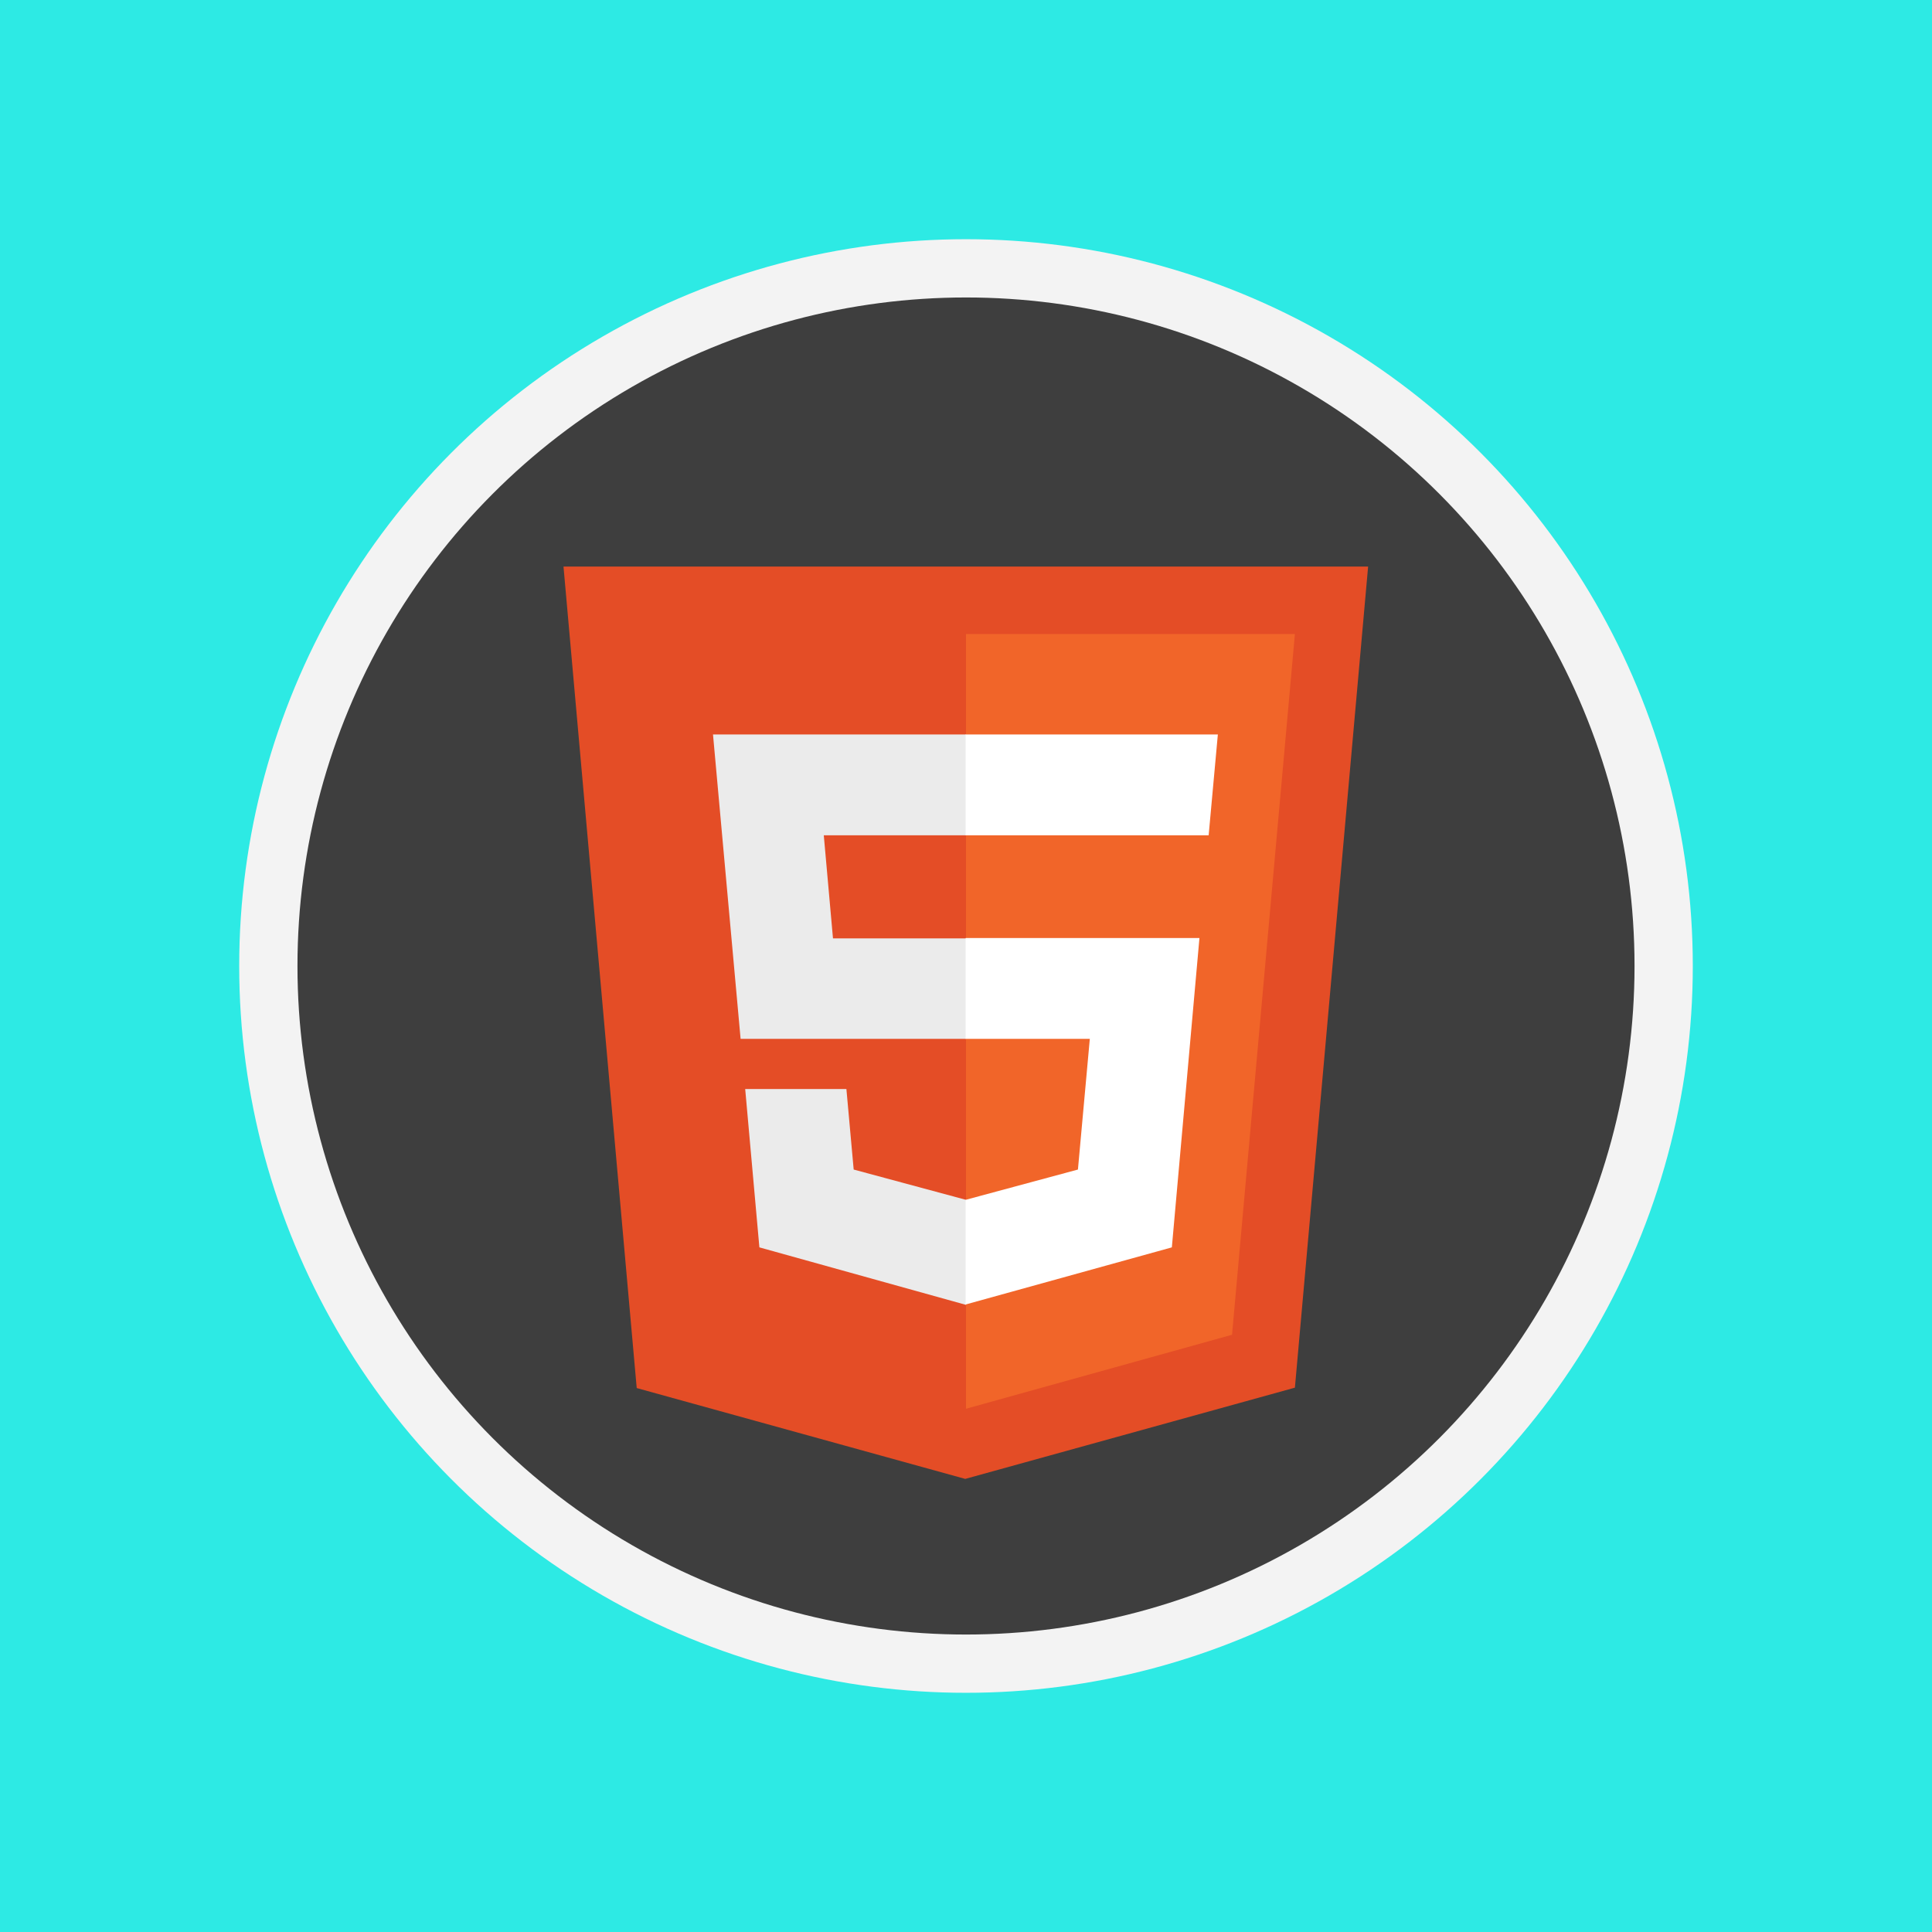
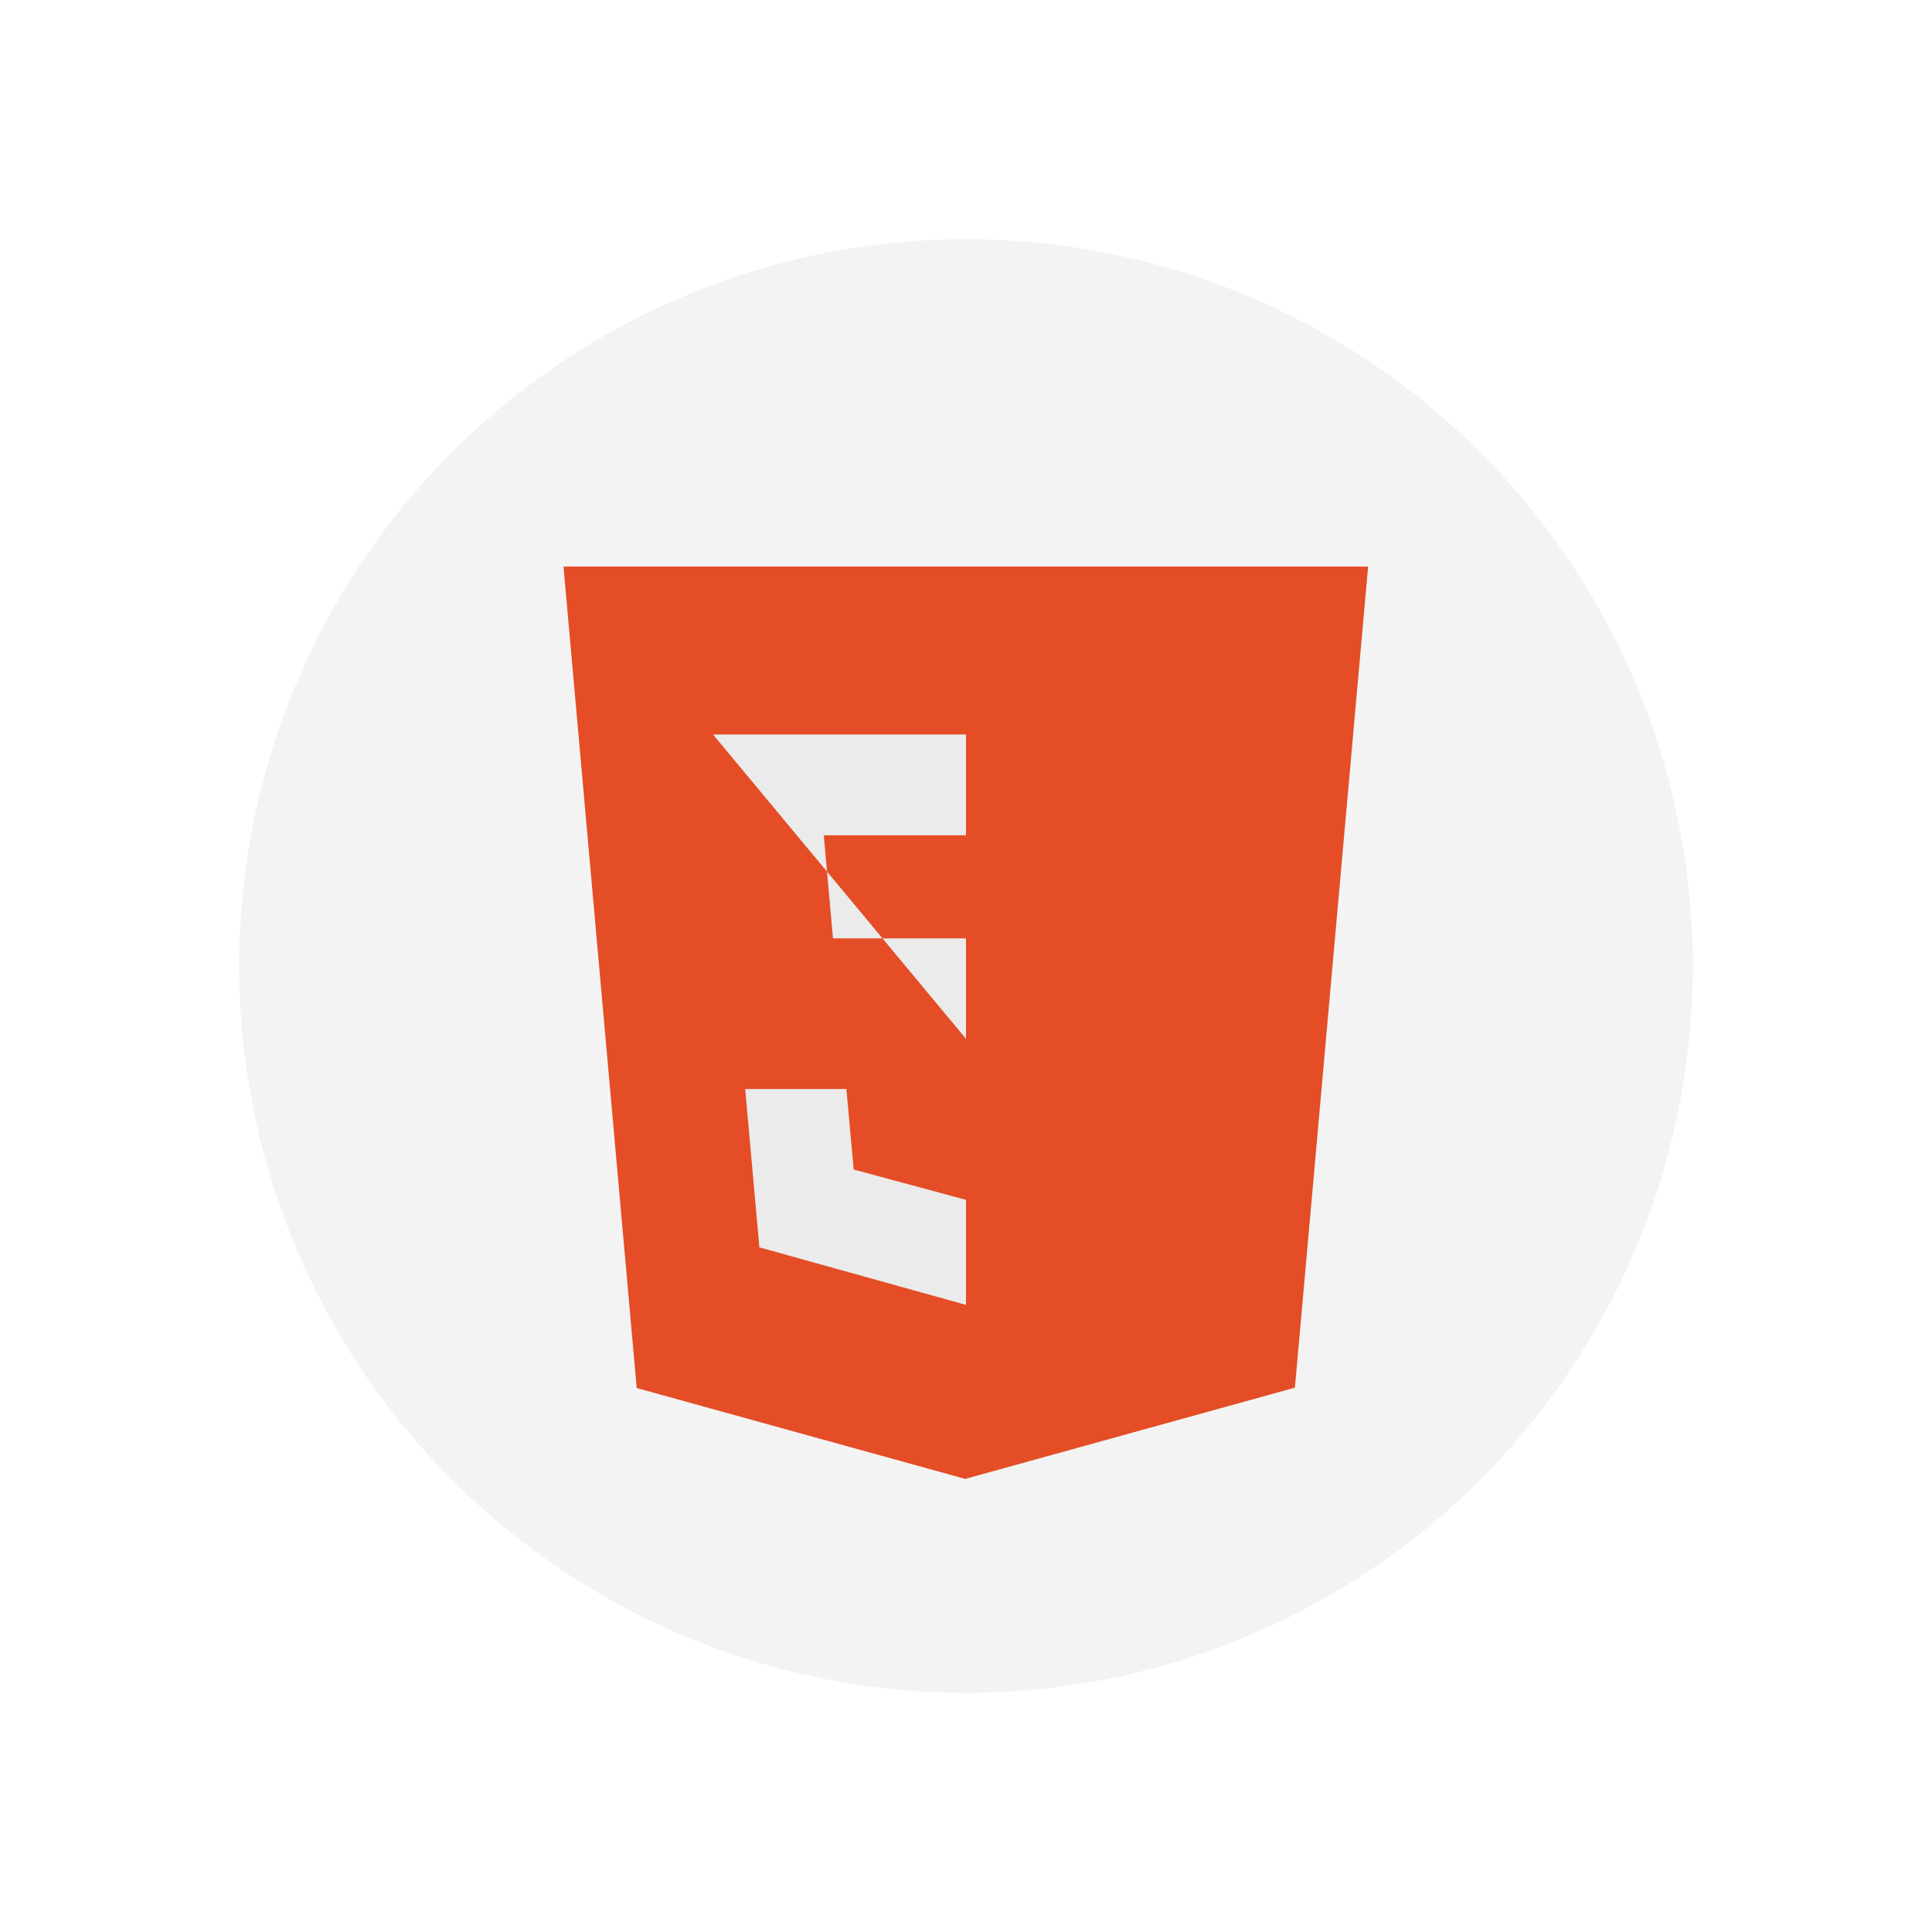
<svg xmlns="http://www.w3.org/2000/svg" version="1.1" x="0px" y="0px" viewBox="0 0 504 504" style="enable-background:new 0 0 504 504;" xml:space="preserve">
  <style type="text/css">
	.st0{fill:#2DEAE4;}
	.st1{fill:#F3F3F3;}
	.st2{fill:#3E3E3E;}
	.st3{fill:#E44D26;}
	.st4{fill:#F16529;}
	.st5{fill:#EBEBEB;}
	.st6{fill:#FFFFFF;}
	.st7{fill:#2D33EA;}
	.st8{fill:#30EA2D;}
	.st9{fill:#80F9D4;}
	.st10{fill:#87D784;}
	.st11{fill:#ECA534;}
	.st12{fill:#73DAFC;}
	.st13{fill:#E366EF;}
	.st14{fill:#DB822F;}
	.st15{fill:#E46D4C;}
	.st16{fill:#E56F31;}
	.st17{fill:#E57527;}
	.st18{fill:#F0BB4F;}
	.st19{fill:#FFA329;}
	.st20{fill:#9C7FF8;}
	.st21{fill:#7C7AF8;}
	.st22{fill:#9859F7;}
	.st23{fill:#F7F781;}
	.st24{fill:#55FFE2;}
	.st25{fill:#39A6FF;}
	.st26{fill:#2789FF;}
	.st27{fill:#4D4DFF;}
	.st28{fill:#FF88B9;}
	.st29{fill:#FF76A7;}
	.st30{fill:#85FFA5;}
	.st31{fill:#48FF9B;}
	.st32{fill:#FF8164;}
	.st33{fill:#FF9255;}
</style>
  <g id="Layer_2">
</g>
  <g id="HTML_CSS_BEGINNER">
-     <rect id="BG_6_" x="0" class="st0" width="504" height="504" />
    <g>
      <circle class="st1" cx="252" cy="252" r="189.6" />
-       <circle class="st2" cx="252" cy="252" r="174.4" />
    </g>
    <g>
      <path class="st3" d="M166.1,362.1l-19.1-214.3h209.9l-19.1,214.2l-86,23.8" />
-       <path class="st4" d="M252,367.5V165.4h85.8l-16.4,182.8" />
-       <path class="st5" d="M186,191.6h66v26.3h-37.1l2.4,26.9H252v26.2h-58.8 M194.4,284.1h26.4l1.9,21L252,313v27.4l-53.9-15" />
-       <path class="st6" d="M317.7,191.6h-65.8v26.3h63.4 M312.9,244.7h-61V271h32.4l-3.1,34.1l-29.3,7.9v27.3l53.8-14.9" />
+       <path class="st5" d="M186,191.6h66v26.3h-37.1l2.4,26.9H252v26.2M194.4,284.1h26.4l1.9,21L252,313v27.4l-53.9-15" />
    </g>
  </g>
  <g id="HTML_CSS_INTERMEDIATE">
</g>
  <g id="HTML_CSS_EXPERT">
</g>
  <g id="Layer_10">
</g>
  <g id="Layer_4">
</g>
</svg>